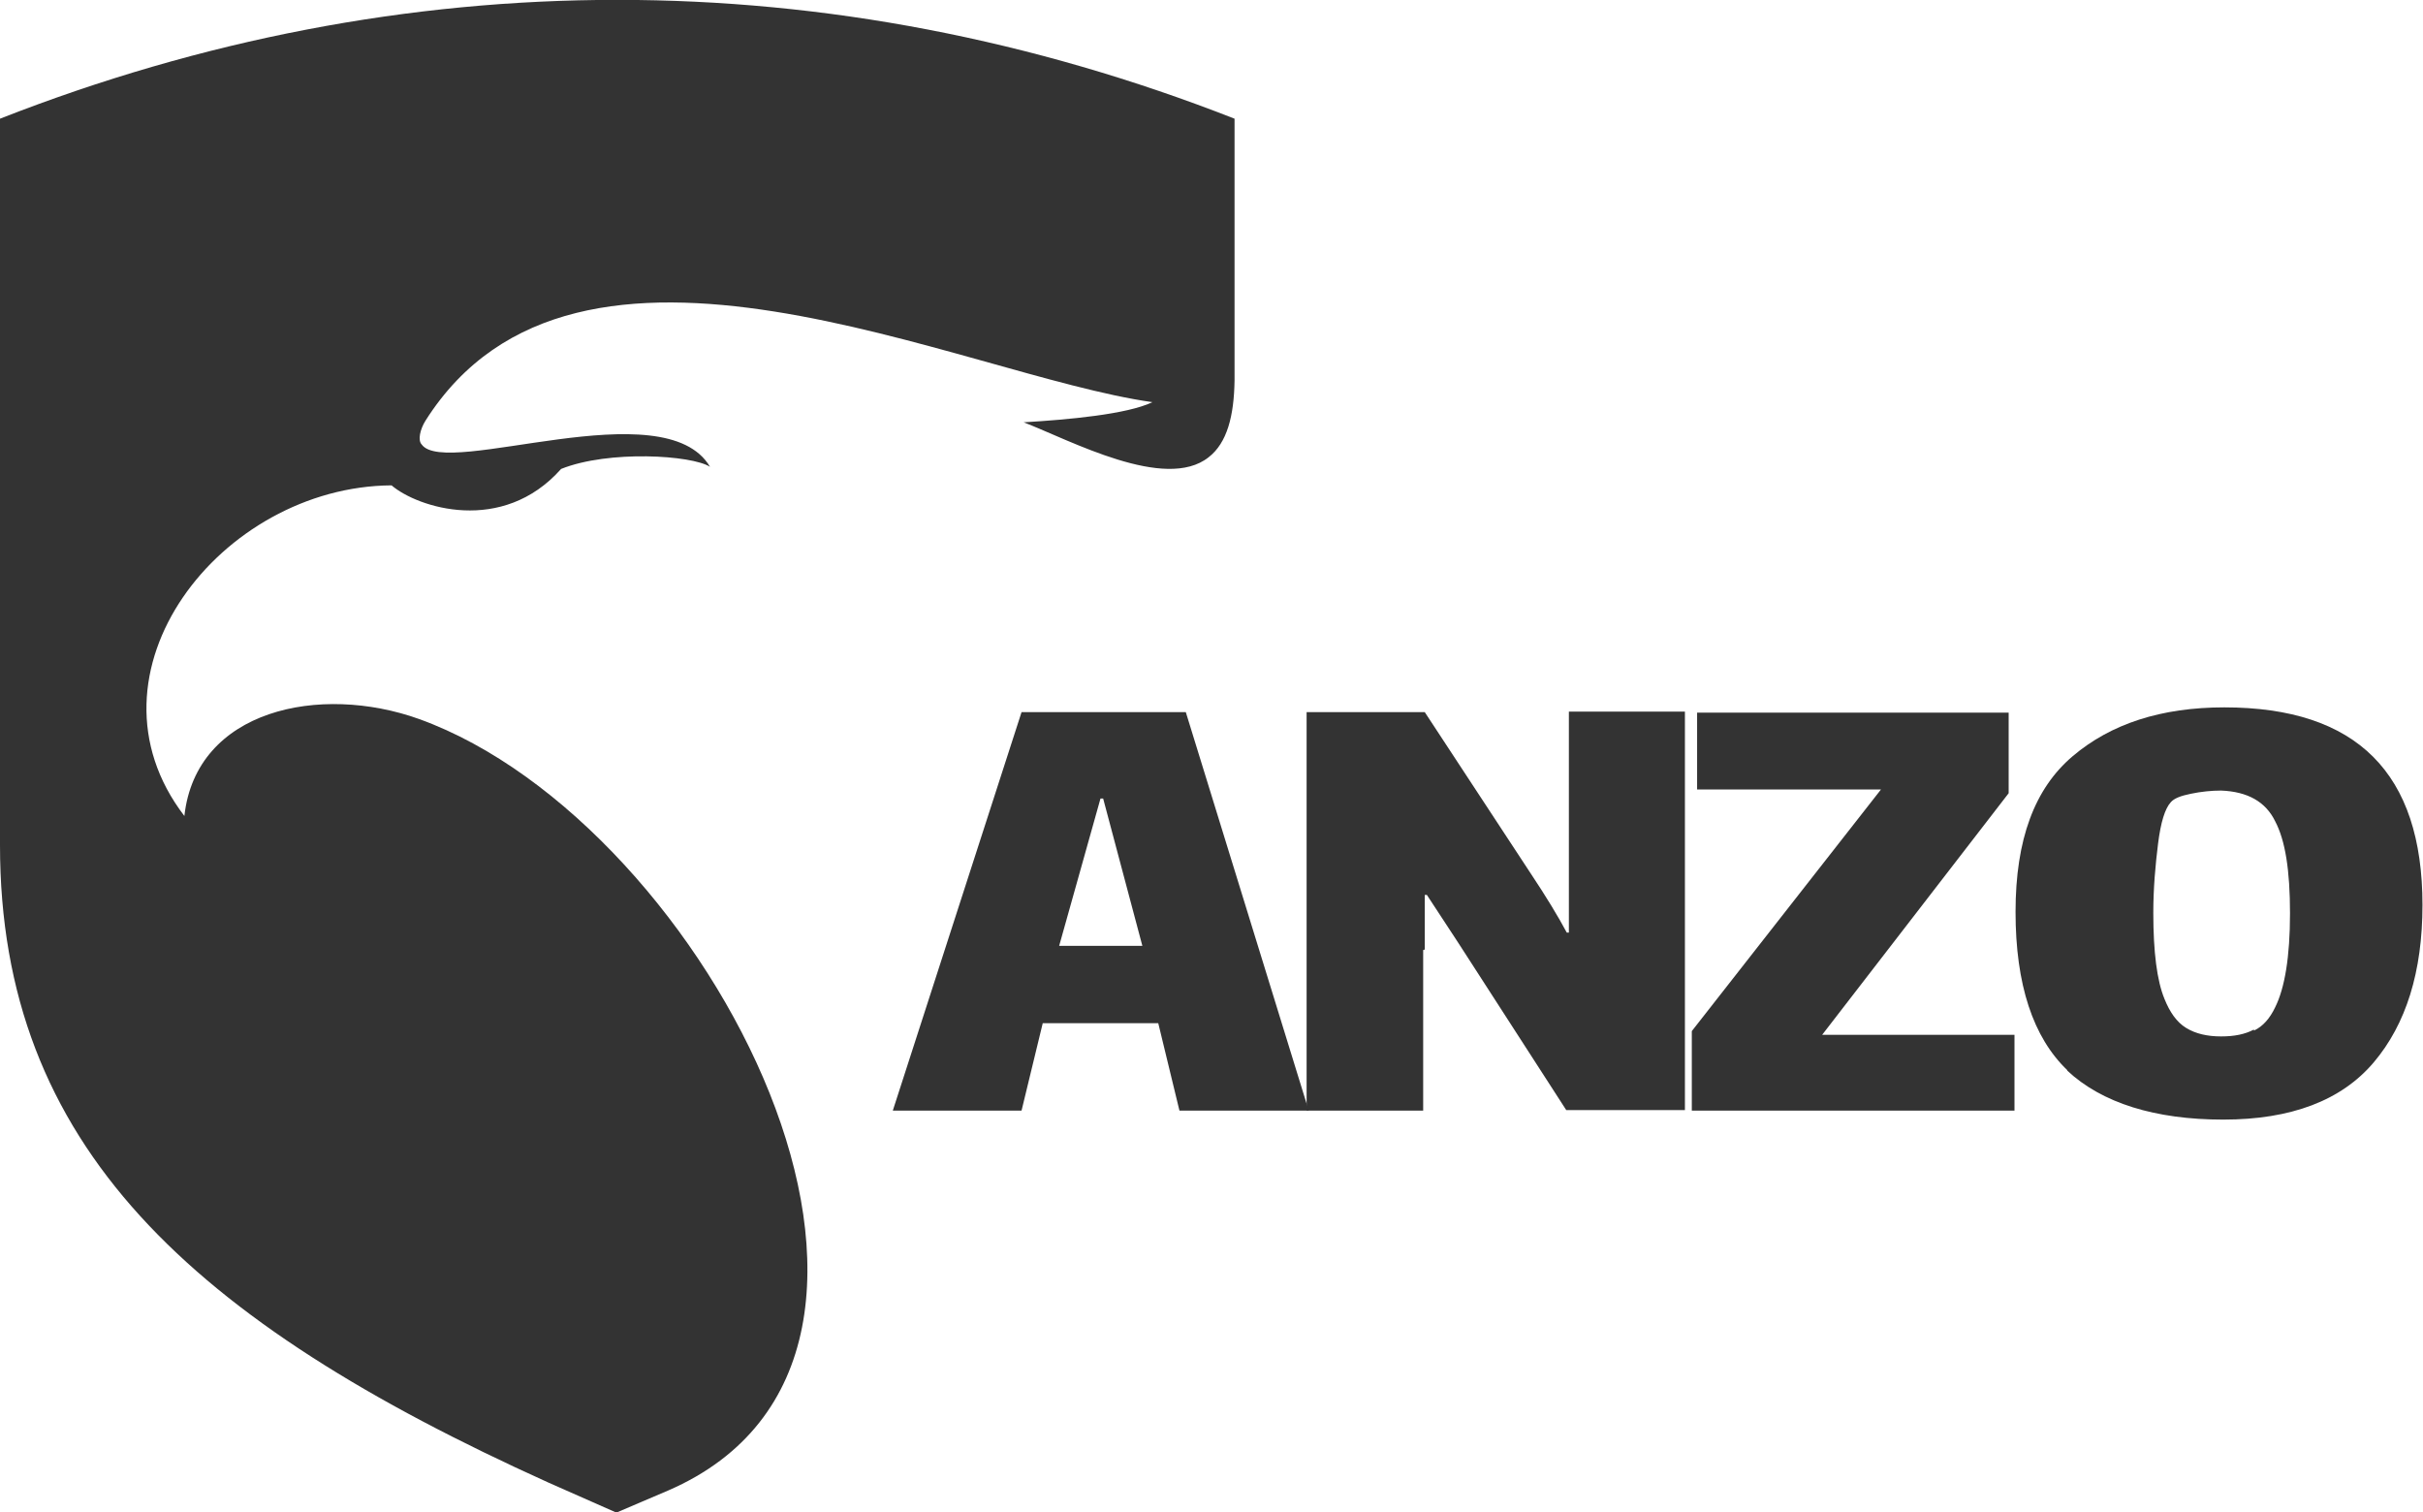
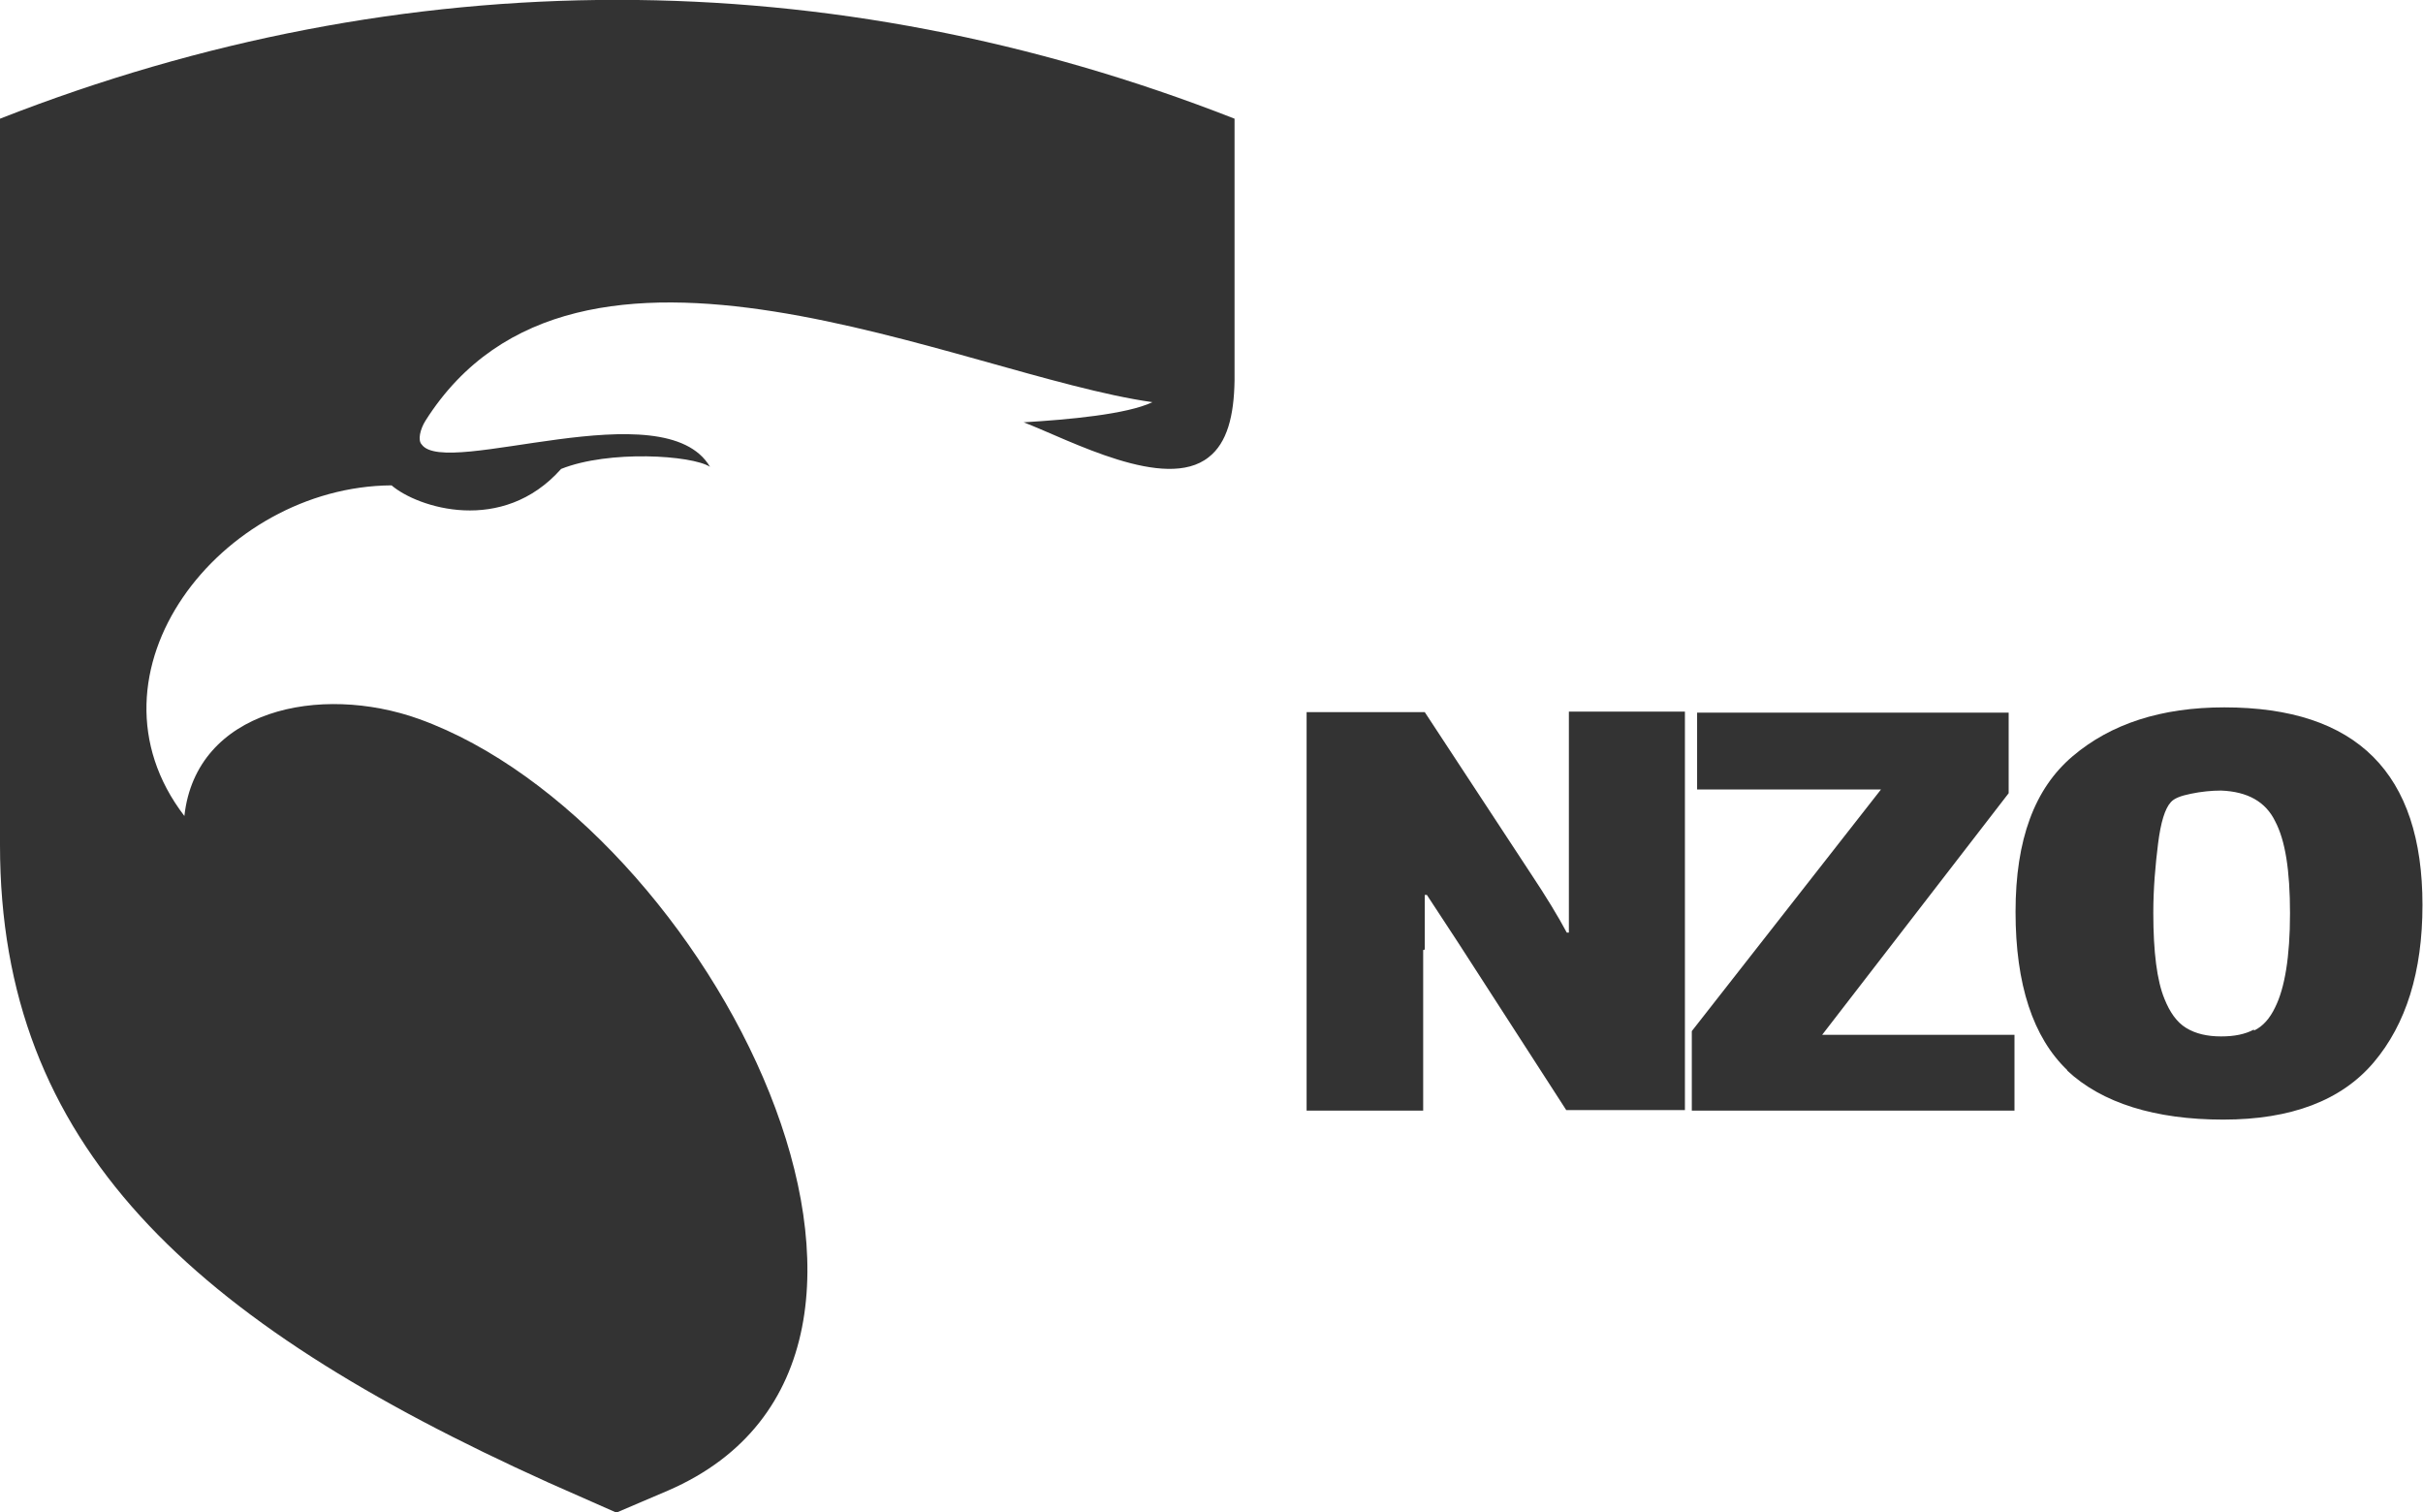
<svg xmlns="http://www.w3.org/2000/svg" id="Layer_2" data-name="Layer 2" viewBox="0 0 45.73 28.54">
  <defs>
    <style>.cls-1{fill:#333;stroke-width:0}</style>
  </defs>
  <g id="Layer_1-2" data-name="Layer 1">
    <path d="M11.65 28.54c.32-.14.64-.27.96-.41 5.91-2.56.76-12.59-4.7-14.56-1.87-.67-4.21-.18-4.43 1.83-2.07-2.7.69-6.22 3.91-6.24.49.42 2.09.94 3.2-.31.9-.36 2.47-.26 2.81-.04-.86-1.46-4.98.22-5.44-.42-.08-.08-.03-.29.07-.45 2.86-4.52 10.11-.86 13.72-.35-.48.23-1.59.33-2.43.38.88.34 2.67 1.31 3.49.66.35-.27.48-.78.49-1.45V2.24C15.67-.75 7.63-.75 0 2.24v13.71c0 5.67 3.6 8.98 10.35 12.03l1.29.57" style="fill-rule:evenodd;fill:#333;stroke-width:0" />
-     <path class="cls-1" d="M21.87 19.31h-2.19l-.4 1.65h-2.43l2.43-7.52h3.1l2.32 7.52h-2.44l-.4-1.65zm-1.1-4.24-.78 2.78h1.57l-.74-2.78h-.05z" />
    <path class="cls-1" d="M26.86 17.93v3.03h-2.2v-7.52h2.23l1.99 3.03c.3.45.53.83.69 1.13h.04v-4.17h2.19v7.52h-2.24l-2.04-3.16-.59-.9h-.04v1.03zM38.02 19.52v1.44h-6.09v-1.5l3.57-4.56h-3.47v-1.45h5.88v1.52l-3.52 4.56h3.63zM39.02 20.2c-.65-.62-.98-1.62-.98-2.99s.36-2.33 1.08-2.94c.72-.61 1.67-.92 2.86-.92 2.5 0 3.74 1.24 3.74 3.73 0 1.26-.31 2.25-.92 2.97-.61.72-1.56 1.08-2.84 1.08s-2.29-.31-2.95-.93zm3.52-.75c.17-.08.3-.23.4-.44.18-.36.28-.95.28-1.77s-.09-1.38-.28-1.74c-.18-.37-.52-.56-1.02-.58-.18 0-.38.02-.57.06-.2.04-.32.09-.38.16-.11.12-.19.38-.24.78s-.09.84-.09 1.31c0 .74.07 1.28.21 1.62.1.25.23.44.41.55.18.11.4.16.66.16.25 0 .45-.04.62-.13z" />
  </g>
</svg>